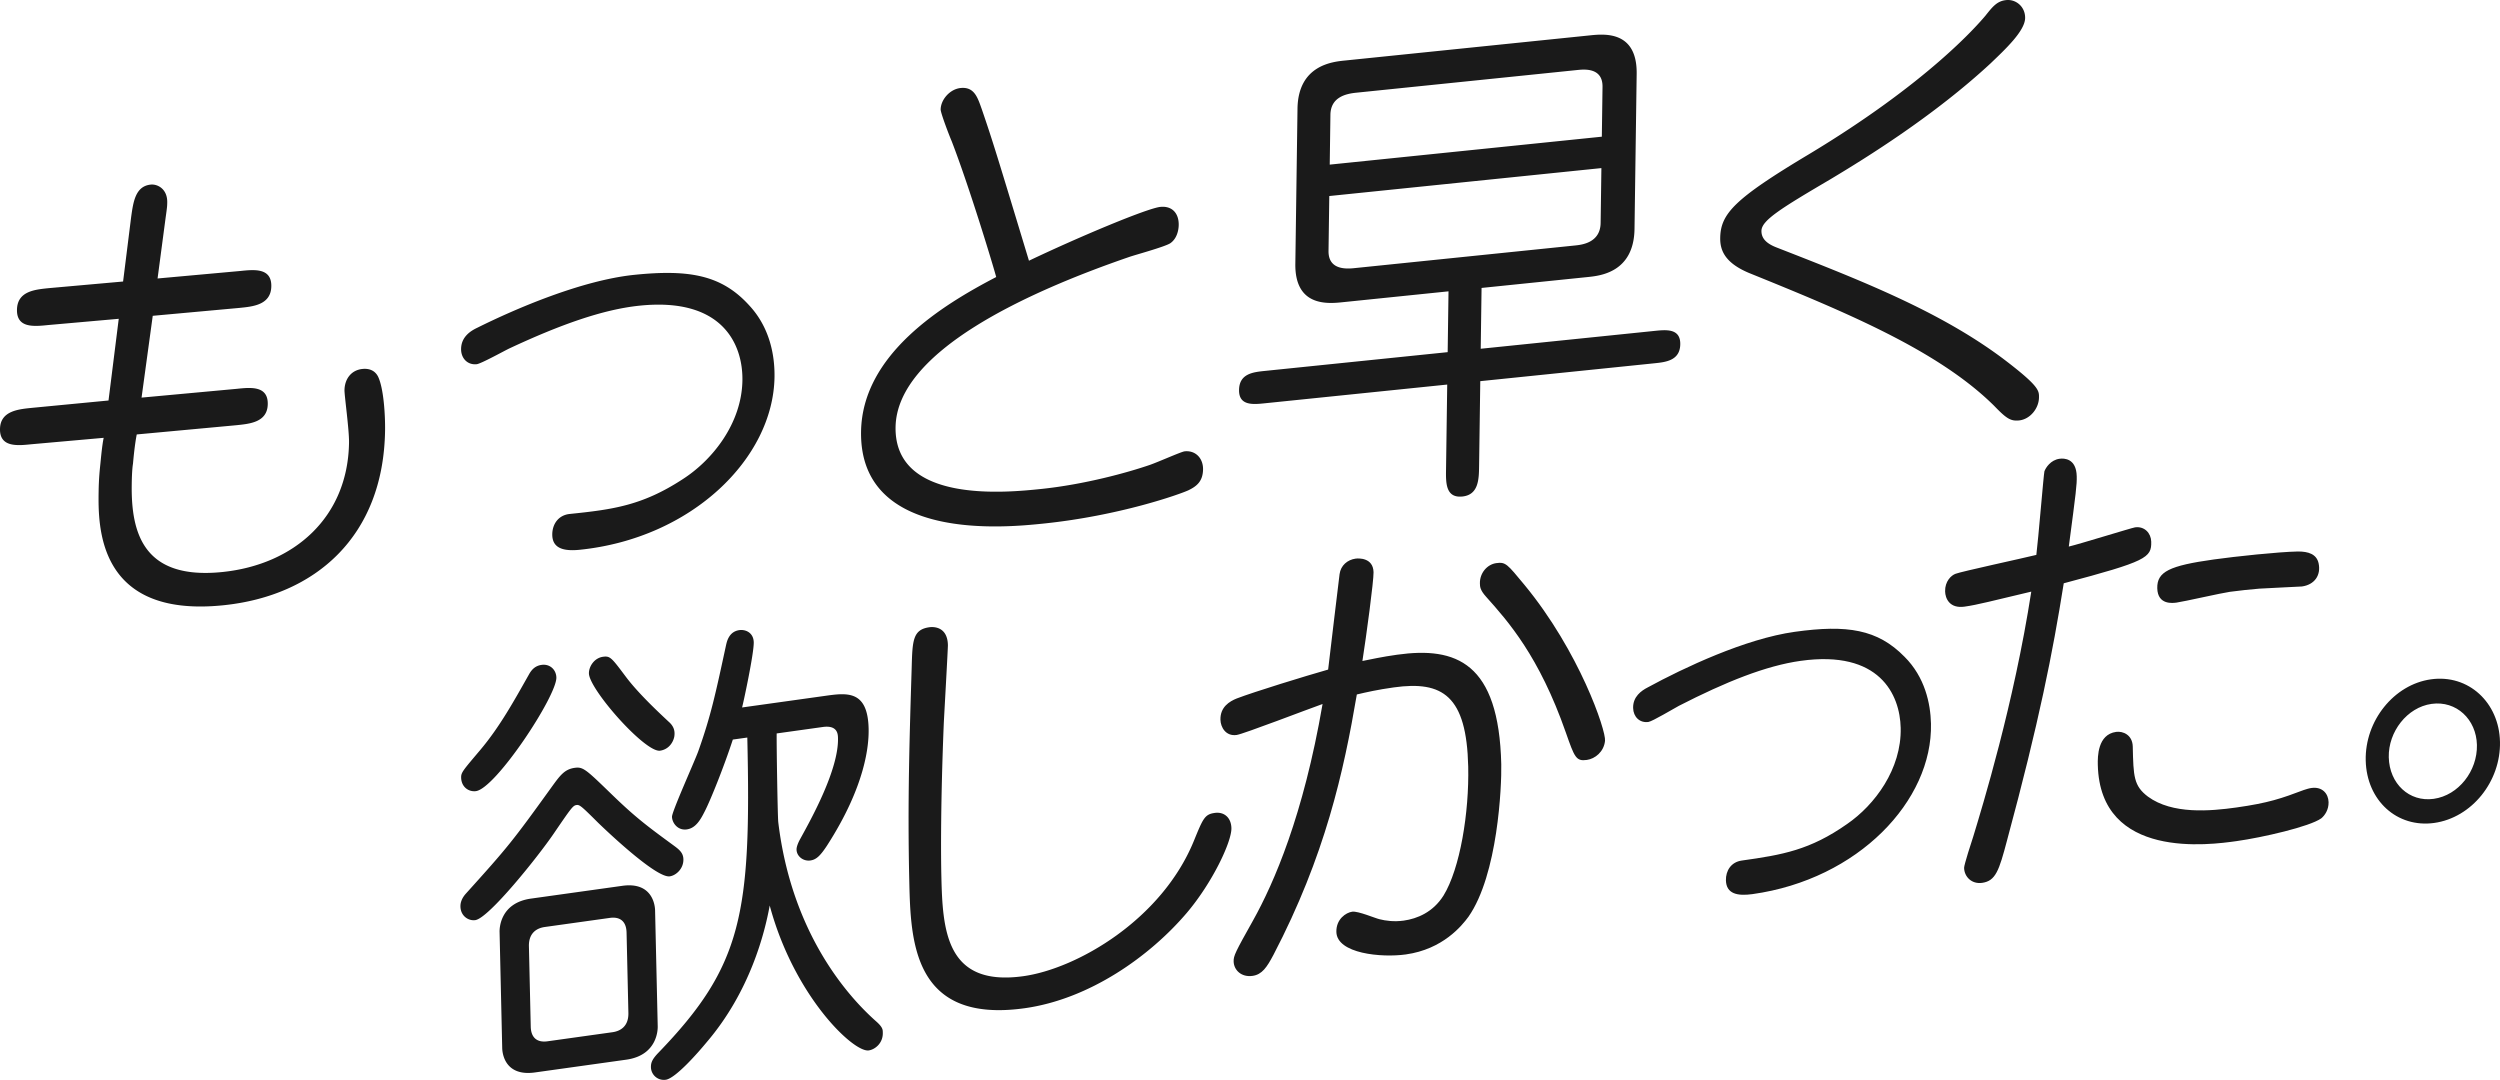
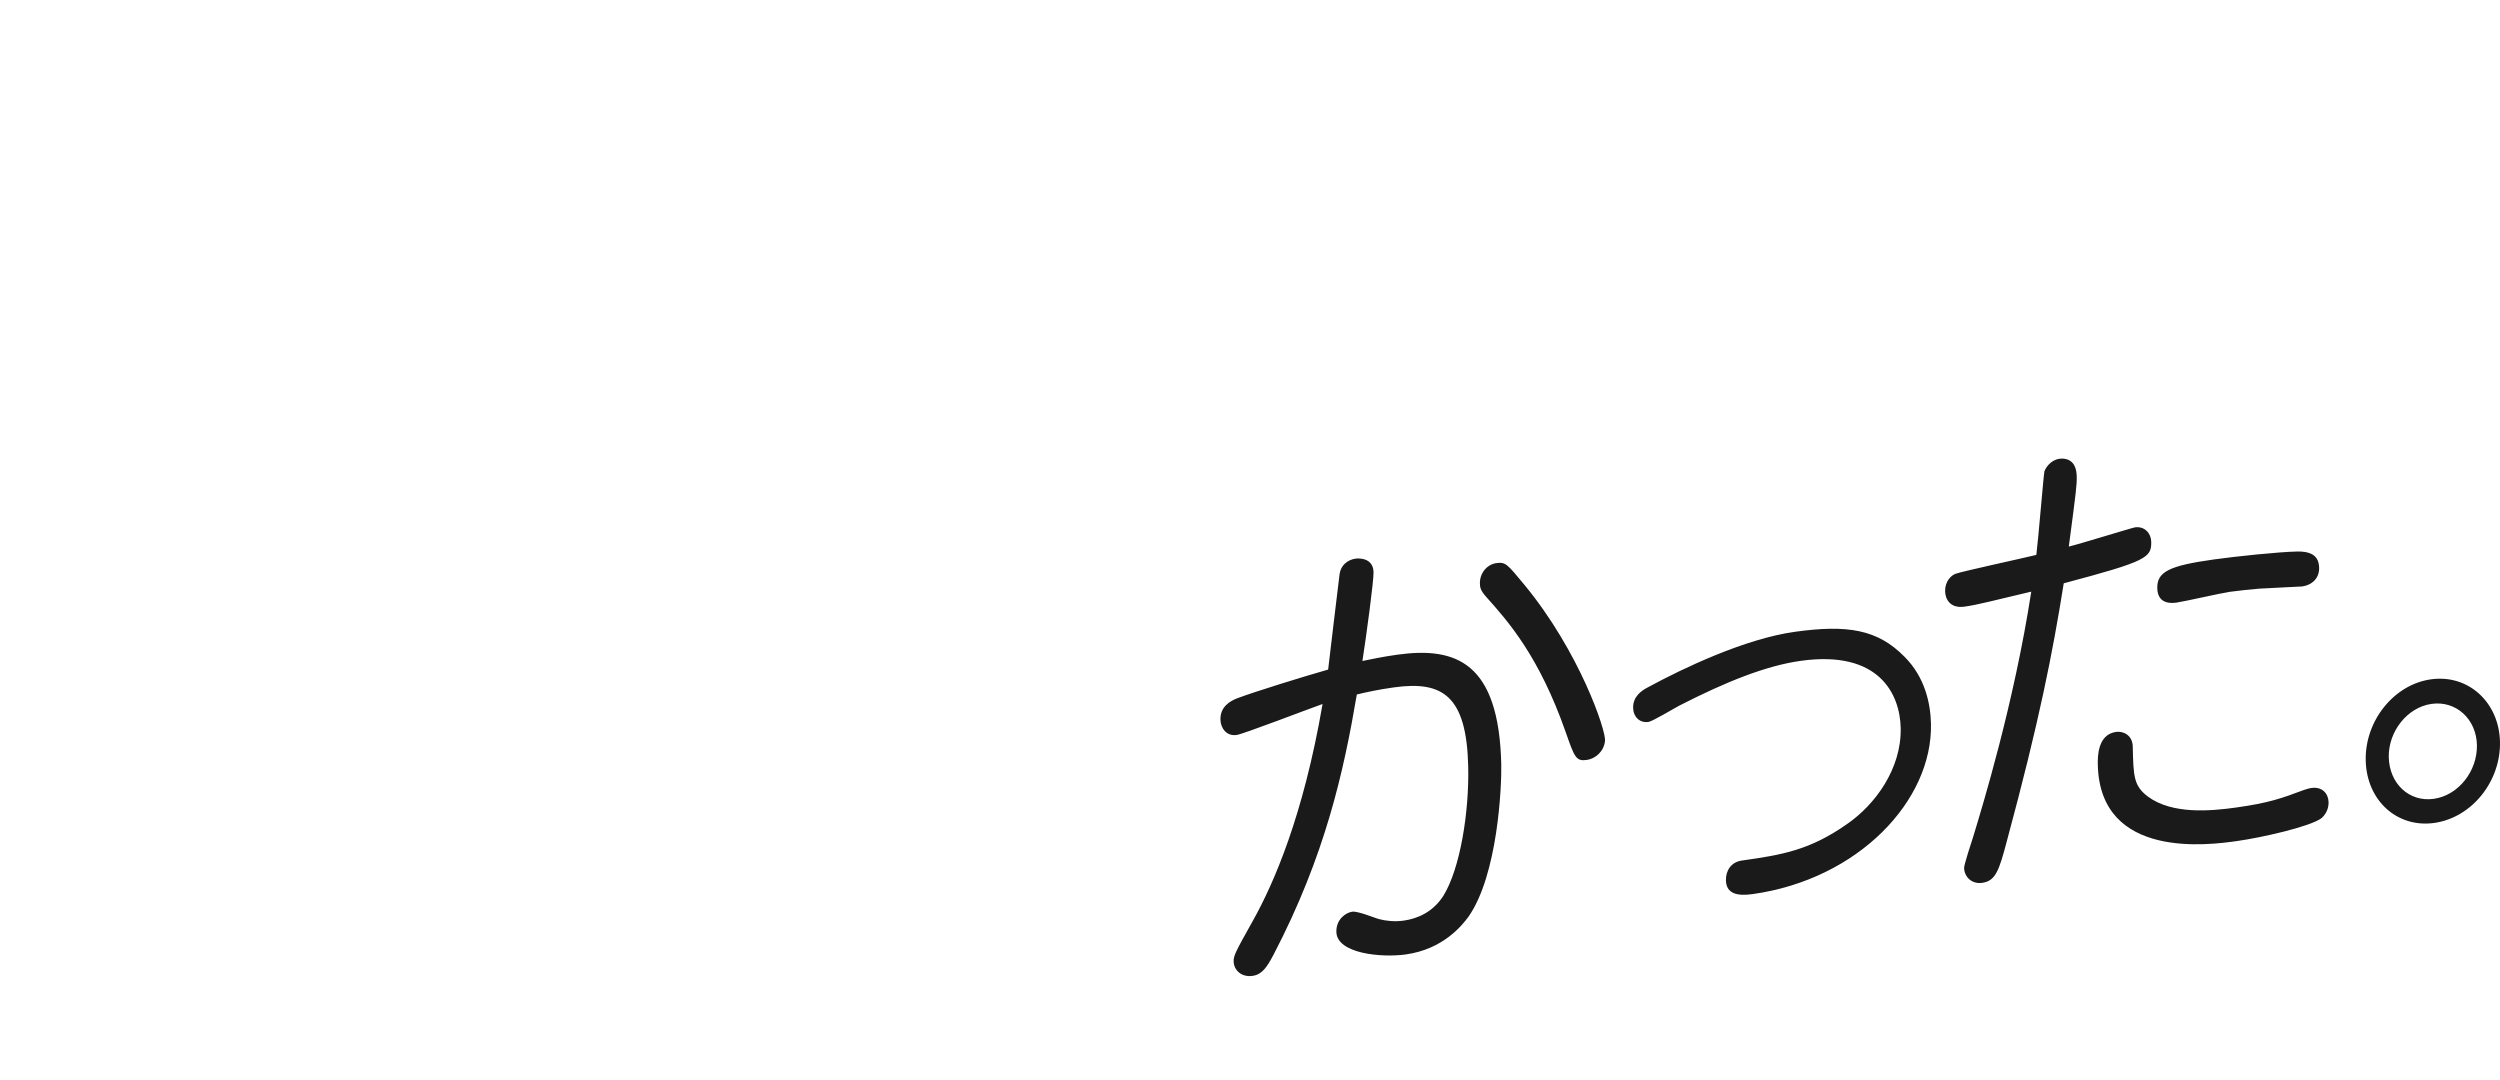
<svg xmlns="http://www.w3.org/2000/svg" viewBox="0 0 696.994 301.067">
  <g fill="#1a1a1a">
-     <path d="M36.566 60.492c.593-4.225 1.187-8.588 5.46-9.027 1.87-.192 4.651 1.188 4.6 4.94-.014.973-.018 1.251-.46 4.35L43.93 77.64l23.102-2.094c3.874-.397 8.683-.892 8.61 4.251-.073 5.282-5.28 5.678-8.887 6.048l-24.171 2.204-3.118 22.805 26.574-2.451c3.873-.397 8.683-.891 8.611 4.252-.071 5.143-5.146 5.524-8.885 5.908l-27.644 2.561c-.574 2.974-.891 6.476-1.047 8.158-.293 1.834-.332 4.614-.35 5.865-.189 13.621 3.365 26.581 25.269 24.332 20.034-2.057 35.022-15.254 35.313-36.103.05-3.614-1.286-13.054-1.265-14.583.042-3.058 1.812-5.599 5.017-5.928 1.737-.178 3.463.338 4.37 2.188 1.556 3.31 1.985 10.761 1.927 14.931-.412 29.605-19.447 46.133-45.091 48.766-35.26 3.62-34.899-22.233-34.769-31.685.055-3.892.357-6.421.511-7.964.155-1.542.472-5.045.898-7.032l-20.164 1.792c-3.871.399-8.812.906-8.741-4.236.071-5.143 5.277-5.539 9.017-5.922l21.234-2.041 2.852-22.777-19.63 1.737c-4.006.411-8.813.905-8.742-4.238.074-5.282 5.146-5.664 9.02-6.061l20.565-1.834zm172.308 24.644c5.782 6.207 7.141 13.979 7.058 19.956-.315 22.656-23.032 44.975-54.285 48.183-4.408.452-7.731-.317-7.675-4.348.038-2.78 1.675-5.308 4.88-5.637 12.021-1.234 20.172-2.348 31.342-9.601 8.343-5.298 16.622-15.586 16.791-27.679.137-9.869-5.412-23.179-28.651-20.793-10.285 1.056-22.215 5.334-36.31 11.917-1.478.707-7.929 4.283-9.132 4.407-2.537.261-4.378-1.632-4.341-4.273.046-3.336 2.604-4.986 4.482-5.874 10.879-5.419 29.26-13.274 43.817-14.769 15.493-1.59 24.405.132 32.023 8.51zm56.457-45.769c-.646-1.46-3.091-7.872-3.078-8.845.039-2.78 2.614-5.681 5.553-5.983 3.873-.397 4.763 2.704 5.918 5.917 3.076 8.983 4.096 12.348 13.148 42.231 14.099-6.721 33.014-14.631 36.62-15.002 3.339-.343 5.175 1.829 5.131 5.025-.02 1.39-.453 3.794-2.339 5.098-1.48.985-9.646 3.21-11.389 3.806-28.143 9.689-64.916 26.234-65.212 47.5-.298 21.405 31.088 18.184 40.438 17.224 12.154-1.248 24.204-4.567 30.502-6.74 2.278-.789 8.72-3.671 9.655-3.767 3.072-.315 5.174 1.967 5.132 5.025-.049 3.475-1.935 4.779-4.082 5.832-2.282 1.067-19.171 7.104-40.541 9.297-10.151 1.042-51.153 5.251-50.724-25.605.302-21.683 22.766-35.371 37.677-43.146-.632-2.434-7.26-24.516-12.409-37.867zm147.492 57.865 48.482-4.978c3.205-.329 7.212-.74 7.15 3.708-.063 4.587-4.07 4.999-7.275 5.328l-48.482 4.977-.331 23.769c-.049 3.475-.11 7.923-4.651 8.389-4.675.48-4.615-3.829-4.564-7.442l.331-23.769-50.887 5.224c-3.205.329-7.212.741-7.15-3.707.063-4.587 3.937-4.985 7.275-5.327l50.887-5.224.236-16.957-29.784 3.058c-4.14.425-13.085 1.066-12.92-10.749l.602-43.227c.17-12.231 9.918-13.093 13.257-13.436l68.517-7.034c4.14-.425 12.951-1.052 12.787 10.762l-.602 43.227c-.171 12.231-9.785 13.08-13.124 13.422l-29.517 3.03-.236 16.957zm-42.219-42.579-.213 15.289c-.067 4.865 4.063 5.135 7.001 4.833l61.705-6.334c1.87-.192 7.079-.727 7.156-6.287l.213-15.289zm75.984-16.544.193-13.899c.075-5.421-5.134-4.886-7.004-4.694l-61.705 6.334c-2.938.302-7.086 1.283-7.153 6.147l-.193 13.899 75.862-7.788zm48.841 30.934c23.08 9.012 45.102 17.578 62.921 30.877 10.161 7.701 10.144 8.952 10.116 10.897-.042 3.058-2.484 6.084-5.557 6.4-2.403.247-3.593-.603-7.01-4.139-15.656-15.464-41.515-26.134-68.304-36.985-6.63-2.79-8.049-6.252-8.001-9.728.095-6.811 4.021-10.961 24.731-23.358 33.086-19.914 46.912-35.906 49.219-38.641 2.036-2.568 3.257-4.082 5.794-4.343 2.672-.274 5.311 1.815 5.266 5.012-.05 3.614-5.59 8.763-9.646 12.649-15.673 14.516-34.372 26.152-44.729 32.35-13.717 8.071-19.097 11.399-19.138 14.317-.027 1.946 1.152 3.491 4.336 4.691zm-324.39 152.898c6.334 6.117 9.806 8.67 16.62 13.663 1.671 1.22 2.829 2.114 2.871 3.959.061 2.634-2.046 4.514-3.811 4.761-3.655.511-16.834-11.916-19.936-14.917-4.657-4.634-5.174-5.09-6.056-4.967-1.008.141-1.498.87-6.393 8.029-4.282 6.28-18.05 23.533-21.831 24.062-1.891.264-4.071-1.148-4.131-3.783-.024-1.053.327-2.292 1.56-3.653 11.592-12.852 12.823-14.345 23.731-29.48 2.451-3.382 3.675-5.139 6.574-5.544 2.394-.335 3.172.482 10.8 7.871zm-38.341-1.377c-1.891.265-4.068-1.016-4.131-3.783-.033-1.448.585-2.063 5.386-7.756 5.417-6.439 9.424-13.738 13.556-21.054.729-1.291 1.716-2.354 3.48-2.601 2.395-.335 4.077 1.411 4.125 3.519.117 5.137-16.87 30.899-22.416 31.675zm40.807 26.401c8.569-1.198 9.106 5.729 9.131 6.783l.736 32.4c.016.659.056 8.053-8.766 9.286l-25.459 3.561c-8.57 1.198-9.104-5.598-9.131-6.783l-.736-32.4c-.015-.659-.057-8.052 8.766-9.286zm-21.613 11.479c-2.268.317-4.513 1.688-4.429 5.376l.509 22.391c.081 3.556 2.251 4.441 4.645 4.106l18.148-2.538c2.27-.317 4.515-1.688 4.431-5.375l-.509-22.391c-.081-3.556-2.252-4.442-4.646-4.107l-18.148 2.538zm32.136-49.153c-4.16.582-19.732-17.06-19.834-21.538-.042-1.845 1.419-4.295 3.939-4.647 2.017-.282 2.41.323 6.451 5.705 3.52 4.661 9.332 10.058 11.915 12.471 1.549 1.369 1.707 2.801 1.486 4.152-.46 2.046-1.941 3.575-3.958 3.857zm20.285-3.102c-2.483 7.614-6.312 17.135-7.889 20.13-1.209 2.416-2.55 4.584-4.944 4.919-2.521.353-4.087-1.807-4.126-3.519-.032-1.449 6.228-15.272 7.299-18.197 3.565-10.012 4.82-16.002 7.794-29.763.231-.957.801-3.68 3.699-4.085 1.639-.229 3.936.64 3.998 3.405.072 3.161-3.018 17.467-3.254 18.161l23.063-3.225c6.176-.864 11.974-1.675 12.22 9.125.102 4.479-.778 15.833-11.648 32.68-1.833 2.767-2.946 3.847-4.585 4.076-2.018.282-3.82-1.183-3.862-3.027-.023-1.054.825-2.626 1.069-3.057 2.913-5.296 10.688-19.199 10.487-28.024-.023-1.053-.083-3.688-4.241-3.106l-12.855 1.798c-.052 3.311.263 22.689.434 24.647 3.752 31.583 19.955 49.137 27.31 55.639 1.936 1.71 1.825 2.387 1.844 3.177.065 2.897-2.171 4.664-3.935 4.911-4.285.599-20.828-15.189-27.596-40.404-1.349 7.455-5.4 23.878-17.593 38.135-2.214 2.688-8.622 10.059-11.395 10.446a3.597 3.597 0 0 1-4.126-3.52c-.03-1.317.454-2.309 2.06-3.987 23.469-24.291 25.921-38.771 24.805-87.899l-4.032.564zm81.025 65.963c14.872-2.08 38.584-15.702 47.563-37.834 2.516-6.166 2.995-7.29 5.768-7.677 2.647-.371 4.582 1.341 4.648 4.239.087 3.819-5.342 15.281-12.484 23.679-10.221 12-27.017 23.994-45.165 26.532-31.255 4.371-31.785-18.941-32.162-35.537-.509-22.391.092-40.445.672-59.42.209-7.429.265-10.607 4.927-11.259 1.387-.194 5.057-.047 5.171 4.958.021.922-.974 18.37-1.148 21.83-.893 21.926-.809 36.713-.677 42.508.344 15.146 1.21 31.013 22.888 27.981z" />
    <path d="M355.021 266.239c-1.818 3.426-3.164 5.463-5.81 5.833-3.151.44-5.222-1.647-5.275-4.019-.036-1.581.446-2.573 5.429-11.462 5.83-10.46 14.002-29.177 19.363-60.316-3.763 1.319-22.062 8.37-23.951 8.634-3.025.423-4.475-2.149-4.522-4.256-.08-3.556 2.538-5.111 4.543-5.92 4.888-1.873 19.076-6.235 25.482-8.057.312-2.95 3.084-25.667 3.188-26.607.325-2.423 2.186-4.004 4.453-4.322.882-.124 4.925-.292 5.018 3.791.054 2.371-1.999 17.72-3.104 24.746 2.266-.449 5.411-1.153 9.696-1.753 16.384-2.291 28.369 2.111 29.016 30.561.138 6.058-.944 30.786-9.149 42.504-1.839 2.503-7.127 9.056-17.461 10.501-6.806.952-19.224-.218-19.361-6.277-.08-3.556 2.659-5.393 4.424-5.64 1.639-.229 6.49 1.867 7.633 2.104 1.654.43 4.063.754 6.711.383 3.78-.529 8.165-2.332 11.094-6.969 4.634-7.519 7.185-23.202 6.895-35.978-.449-19.756-7.12-23.977-20.731-22.073-4.538.635-7.556 1.321-10.322 1.972-3.68 21.655-8.839 44.971-23.256 72.62zm87.393-54.371c-3.025.423-3.43-.709-5.863-7.636-7.438-21.29-16.131-31.041-22.228-37.852-1.687-1.878-1.707-2.8-1.729-3.722-.065-2.897 2.029-5.304 4.55-5.657 2.646-.37 3.04.235 7.849 6.037 15.343 18.599 22.798 40.678 22.483 43.498-.311 3.082-2.794 5.015-5.062 5.332zm88.557-28.768c5.691 5.678 7.249 12.992 7.378 18.655.488 21.469-20.254 43.396-49.745 47.521-4.16.582-7.335-.031-7.422-3.851-.061-2.634 1.401-5.085 4.427-5.508 11.343-1.586 19.025-2.924 29.354-10.183 7.718-5.307 15.203-15.338 14.942-26.797-.213-9.351-5.932-21.764-27.861-18.697-9.705 1.357-20.855 5.823-33.978 12.547-1.374.721-7.361 4.333-8.496 4.492-2.395.335-4.203-1.394-4.26-3.897-.072-3.161 2.293-4.813 4.041-5.718 10.116-5.511 27.254-13.589 40.991-15.51 14.62-2.044 23.122-.723 30.629 6.948zm28.577 51.233c-2.212 8.37-3.157 11.276-6.938 11.805-2.898.405-4.969-1.684-5.025-4.186-.019-.791 2.106-7.43 2.58-8.817 2.471-8.141 11.301-36.859 16.15-68.191-10.94 2.588-14.962 3.678-18.617 4.189-4.158.582-5.361-2.289-5.406-4.265-.063-2.766 1.669-4.461 2.923-4.901 1.504-.606 18.866-4.355 22.512-5.262.537-4.171 2.021-22.348 2.252-23.305.357-.976 1.698-3.145 4.219-3.498 1.26-.176 4.676-.125 4.789 4.88.054 2.371-.159 4.118-2.209 19.6 2.893-.669 17.581-5.233 18.463-5.356 2.647-.37 4.462 1.622 4.517 3.993.102 4.479-1.267 5.462-24.391 11.603-3.099 19.46-6.837 38.48-15.817 71.711zm35.059-26.176c.188 8.298.249 10.932 4.236 13.942 6.814 4.993 17.414 4.039 24.597 3.035 9.075-1.27 12.712-2.571 18.854-4.883.754-.237 1.381-.458 2.138-.563 3.024-.423 4.713 1.587 4.768 3.958.048 2.107-1.054 3.715-2.046 4.515-3.235 2.302-16.316 5.32-23.626 6.343-7.31 1.022-38.062 5.323-38.666-21.283-.051-2.239-.065-8.447 5.102-9.169 1.891-.265 4.569.814 4.645 4.106zm47.156-44.647c-.252.035-9.978.47-11.871.604-2.65.238-5.426.494-8.199.882-2.394.335-12.707 2.702-14.85 3.002-1.008.141-5.294.74-5.402-4.002-.104-4.609 3.397-6.288 15.749-8.016 6.05-.846 18.032-2.125 23.466-2.225 2.907-.01 5.201.726 5.765 3.29.708 3.337-1.129 5.972-4.657 6.465zm55.225 43.278c.251 11.063-7.863 21.184-18.323 22.646-10.335 1.445-18.854-6.216-19.108-17.412-.252-11.063 7.862-21.183 18.197-22.628 10.46-1.463 18.985 6.462 19.234 17.394zm-31.004 4.336c.167 7.376 5.722 12.545 12.527 11.593 6.932-.969 12.213-7.787 12.049-15.03-.162-7.112-5.719-12.413-12.65-11.444-6.806.952-12.088 7.768-11.926 14.88z" />
  </g>
</svg>